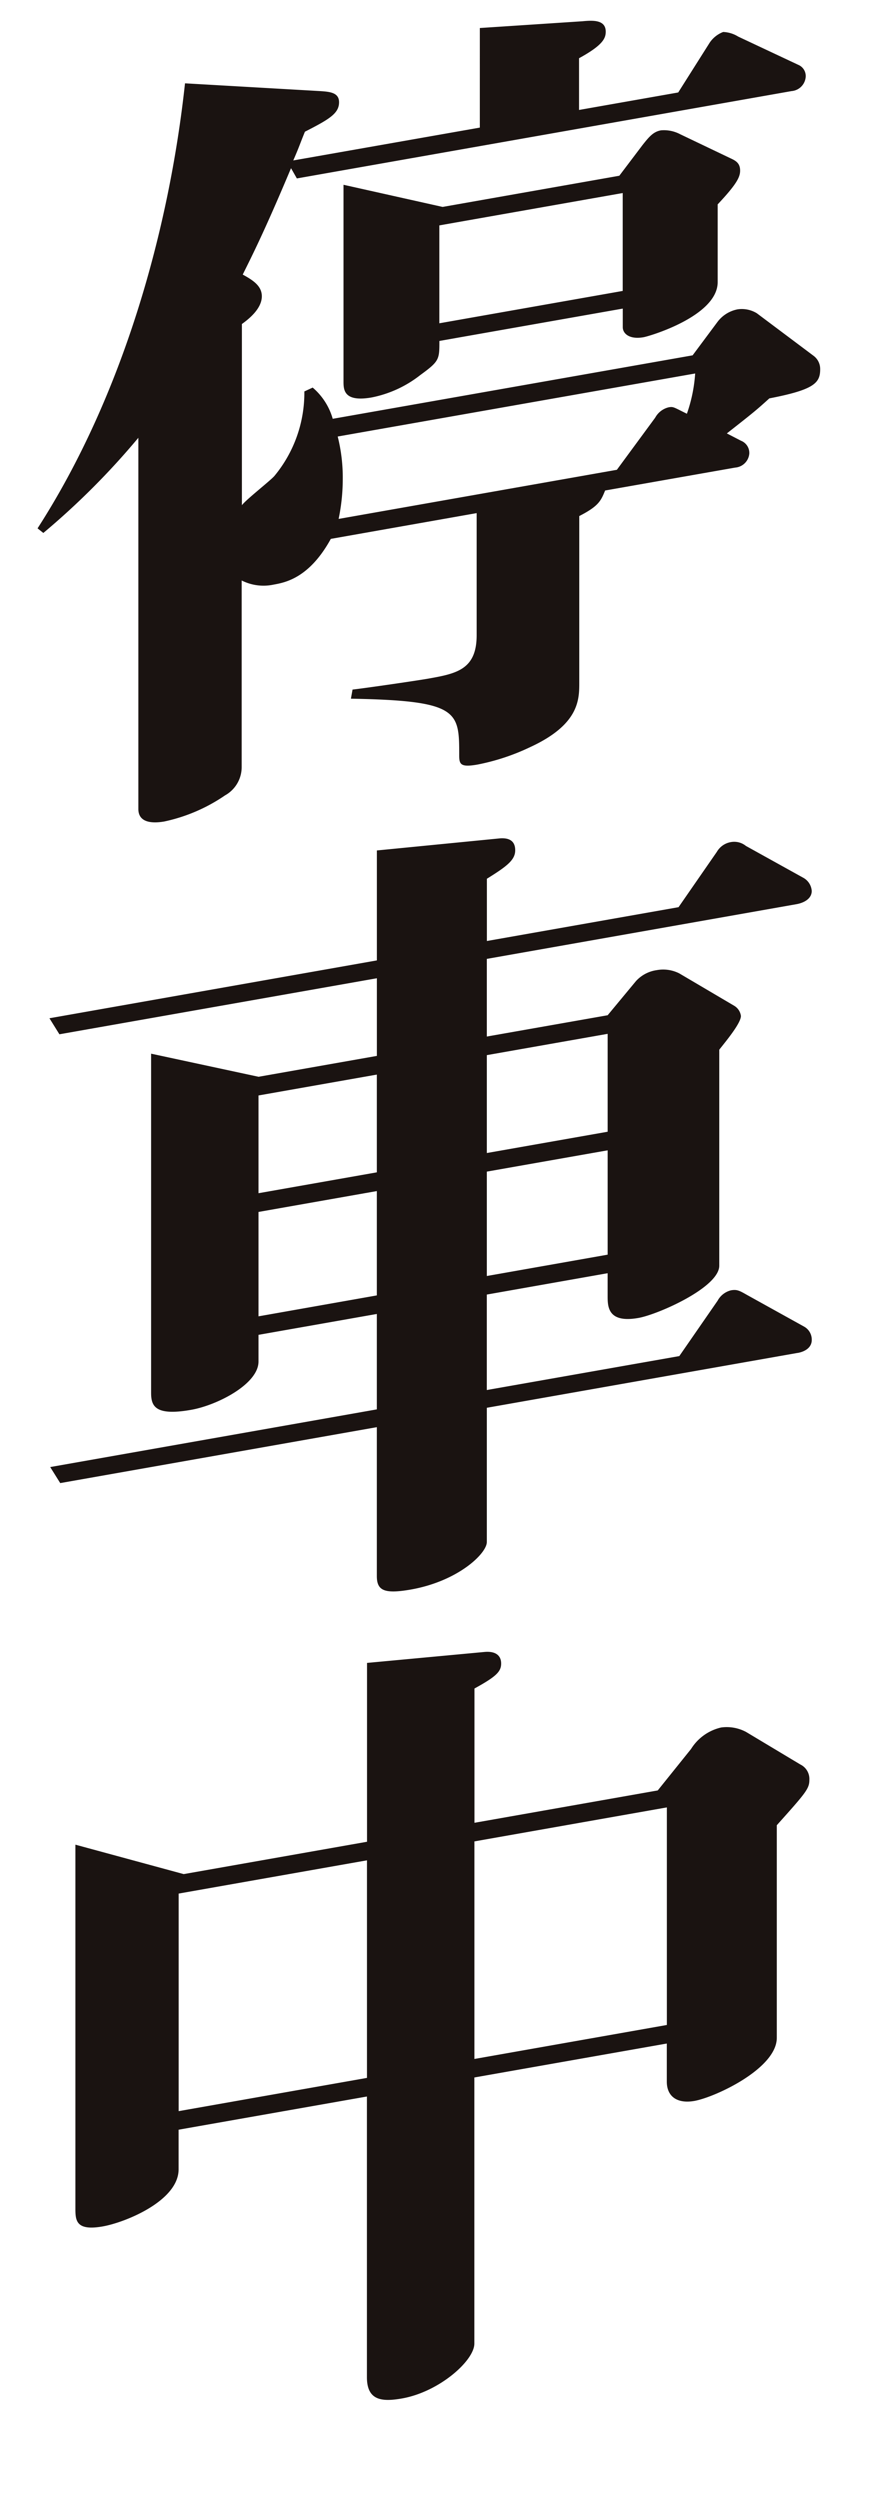
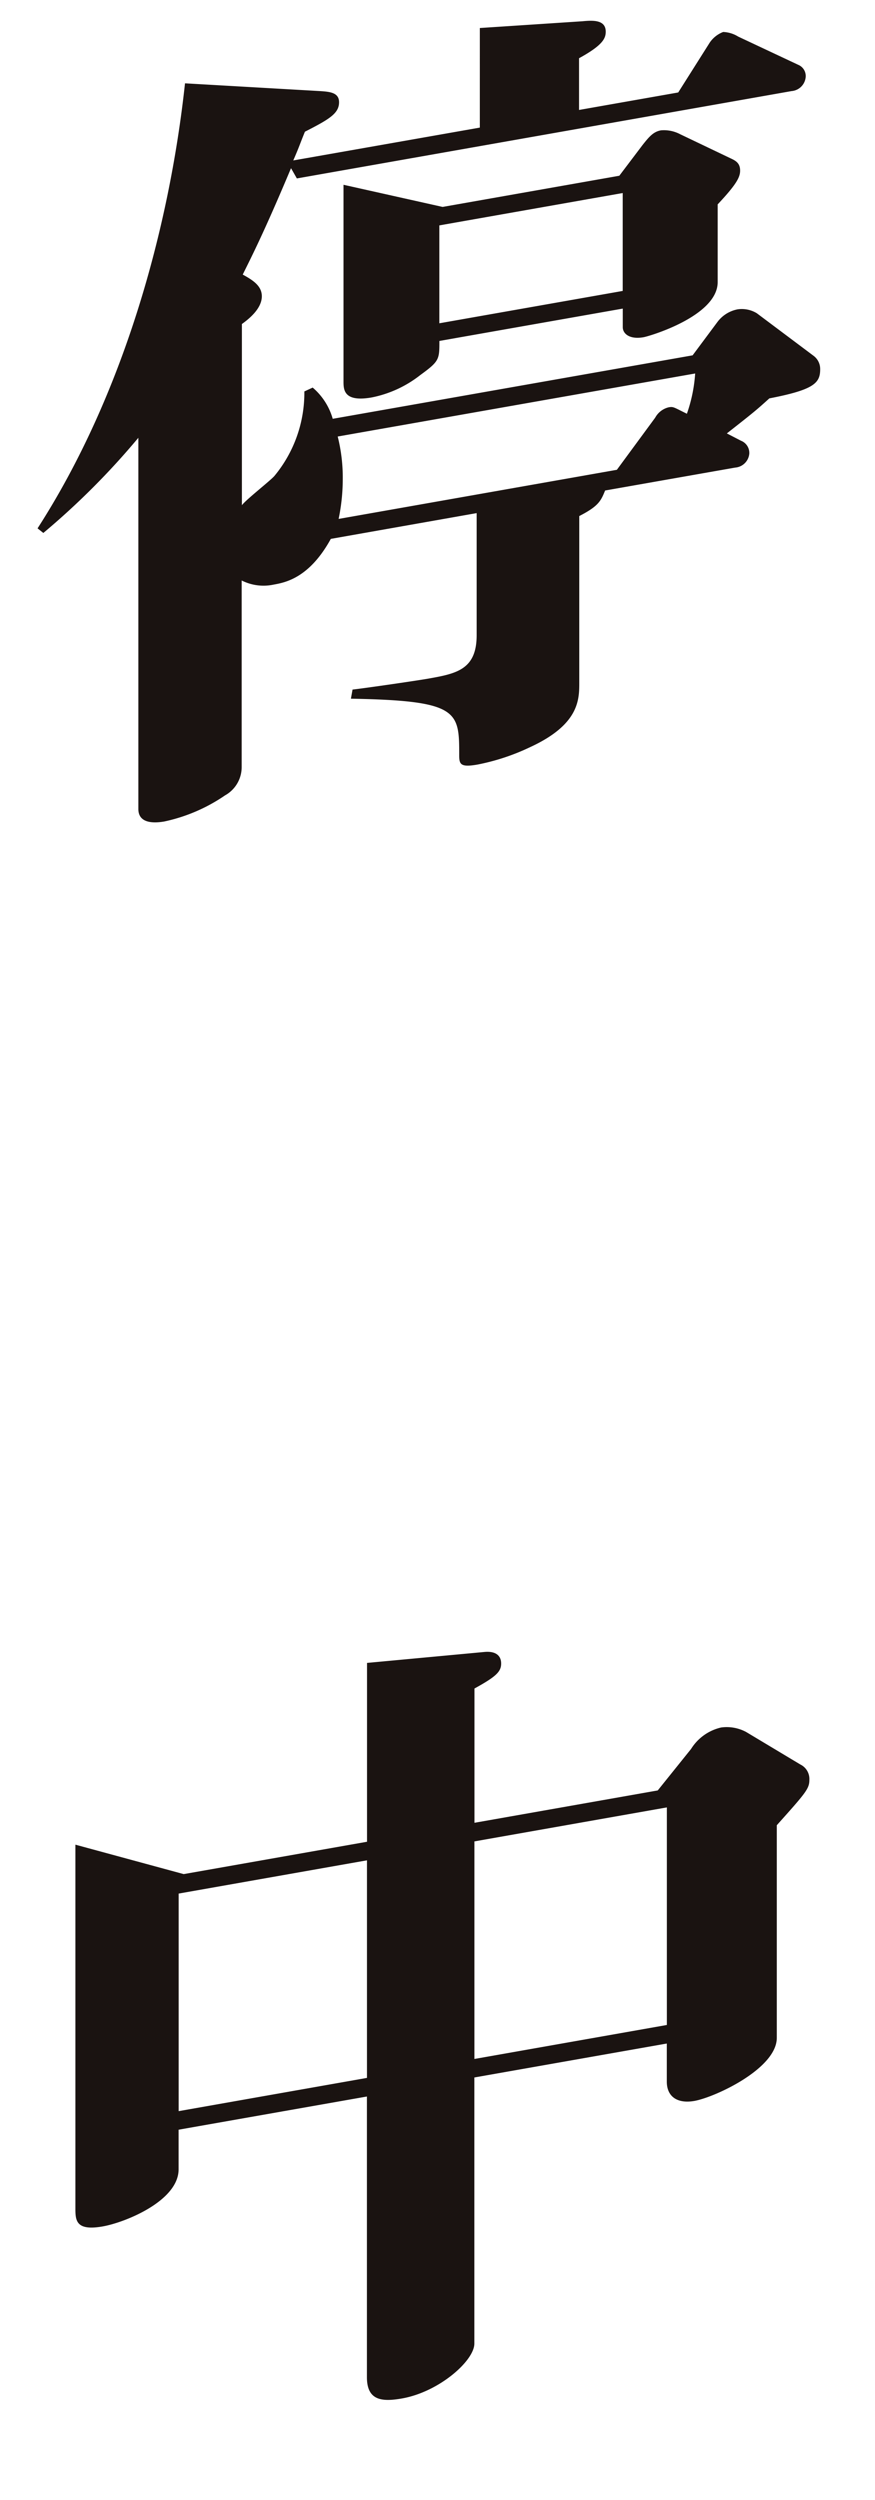
<svg xmlns="http://www.w3.org/2000/svg" width="48" height="137" viewBox="0 0 48 137">
  <g id="グループ_120" data-name="グループ 120" transform="translate(2461 -403)">
-     <rect id="長方形_62" data-name="長方形 62" width="48" height="137" transform="translate(-2461 403)" fill="none" />
    <g id="グループ_110" data-name="グループ 110">
      <path id="パス_134" data-name="パス 134" d="M58.707,110.754c-.731.661-.867.771-2.329,1.918l.774.4a.719.719,0,0,1,.457.716.843.843,0,0,1-.777.757L49.7,115.8c-.23.573-.367.862-1.418,1.4v9.175c0,.931-.047,2.27-2.7,3.49a12.007,12.007,0,0,1-2.879.952c-.914.16-1.007,0-1.007-.489,0-2.436,0-3.013-5.941-3.12l.09-.5c.643-.07,3.609-.5,4.2-.608,1.511-.268,2.608-.5,2.608-2.366v-6.695l-8,1.412c-1.188,2.16-2.512,2.393-3.152,2.509a2.65,2.65,0,0,1-1.738-.23v10.24a1.773,1.773,0,0,1-.914,1.537,9.335,9.335,0,0,1-3.339,1.432c-.367.061-1.415.2-1.415-.684V112.911a41.241,41.241,0,0,1-5.213,5.216l-.317-.253c4.707-7.3,7.221-16.387,8.089-24.386l7.4.425c.547.035,1.051.079,1.051.611,0,.62-.547.937-1.872,1.615-.274.669-.323.853-.64,1.575l10.234-1.8V90.457l5.626-.37c.55-.052,1.281-.1,1.281.57,0,.355-.14.733-1.464,1.455v2.835l5.44-.958,1.735-2.742a1.578,1.578,0,0,1,.731-.573,1.684,1.684,0,0,1,.824.253l3.292,1.546a.664.664,0,0,1,.41.681.846.846,0,0,1-.777.76L32.79,98.7l-.32-.562c-1.508,3.589-2.195,4.907-2.649,5.83.547.3,1.048.614,1.048,1.188,0,.71-.774,1.289-1.094,1.522v9.928c.227-.306,1.554-1.339,1.781-1.6a7.137,7.137,0,0,0,1.645-4.634l.457-.212a3.512,3.512,0,0,1,1.1,1.711L54.5,108.393l1.371-1.84a1.806,1.806,0,0,1,1.1-.681,1.581,1.581,0,0,1,1.051.215l3.112,2.331a.9.9,0,0,1,.364.734c0,.754-.32,1.124-2.788,1.6m-23.679,2.09a9.211,9.211,0,0,1,.277,2.346,10.749,10.749,0,0,1-.227,2.169l15.264-2.692,2.1-2.853a1.155,1.155,0,0,1,.734-.57c.274-.049.274-.006,1.007.352a8.316,8.316,0,0,0,.454-2.206Zm20.844-12.717v4.255c0,1.863-3.746,2.966-4.066,3.021-.777.137-1.141-.2-1.141-.55v-1.019l-10.059,1.773c0,1.019,0,1.106-1.048,1.869A6.288,6.288,0,0,1,36.9,110.7c-1.551.274-1.551-.437-1.551-.882V99.047l5.437,1.214,9.693-1.709,1.278-1.688c.367-.463.594-.725,1.007-.8a1.9,1.9,0,0,1,1.051.212L56.6,97.606c.277.128.506.265.506.664,0,.355-.186.742-1.237,1.857M50.665,99.5l-10.059,1.773v5.364l10.059-1.773Z" transform="translate(-2477.505 314.078)" fill="#1a1311" />
-       <path id="パス_135" data-name="パス 135" d="M59.84,133.651l-17.048,3.007v7.358c0,.62-1.557,2.136-4.159,2.6-1.461.256-1.875.064-1.875-.736V137.72L19.39,140.785l-.55-.879,17.918-3.161v-5.228l-6.491,1.144v1.464c0,1.24-2.285,2.4-3.7,2.646-2.011.355-2.192-.236-2.192-.943V117.254l5.894,1.266,6.491-1.144v-4.255l-17.415,3.071-.547-.879,17.962-3.17v-6.025l6.765-.664c.41-.026.824.079.824.655,0,.533-.457.879-1.554,1.56v3.411l10.514-1.854,2.1-3.03a1.106,1.106,0,0,1,.771-.536,1.018,1.018,0,0,1,.824.21l3.155,1.749a.894.894,0,0,1,.457.719c0,.442-.457.655-.824.722l-17,3v4.255l6.628-1.167,1.554-1.872a1.9,1.9,0,0,1,1.141-.6,1.951,1.951,0,0,1,1.237.18l3.015,1.776a.763.763,0,0,1,.364.556c0,.4-.824,1.386-1.188,1.848v11.835c0,1.2-3.385,2.681-4.433,2.864-1.691.3-1.691-.632-1.691-1.208v-1.243l-6.628,1.17v5.231l10.56-1.86,2.1-3.033a1.149,1.149,0,0,1,.731-.57c.323-.058.457.009.87.245l3.155,1.749a.815.815,0,0,1,.41.725c0,.442-.41.649-.777.713M36.758,118.4l-6.491,1.144V124.9l6.491-1.144Zm0,6.383-6.491,1.144v5.72l6.491-1.147Zm12.662-8.616-6.628,1.167v5.364l6.628-1.167Zm0,6.383-6.628,1.167v5.72l6.628-1.17Z" transform="translate(-2477.086 343.484)" fill="#1a1311" />
      <path id="パス_136" data-name="パス 136" d="M57.767,130.265v11.657c0,1.685-3.382,3.254-4.523,3.458-.917.16-1.511-.221-1.511-1.062v-2.084l-10.557,1.86v14.583c0,.931-1.921,2.646-3.976,3.007-1.1.192-1.918.116-1.918-1.167v-15.38l-10.33,1.819v2.171c0,1.729-2.925,2.911-4.162,3.129-1.5.265-1.5-.352-1.5-1.019v-19.9l5.941,1.613,10.057-1.773v-9.8l6.444-.6c.547-.052.914.148.914.635,0,.445-.277.716-1.464,1.368v7.358l10.054-1.773,1.828-2.273a2.641,2.641,0,0,1,1.647-1.176,2.258,2.258,0,0,1,1.371.244l2.972,1.781a.882.882,0,0,1,.5.841c0,.486-.183.7-1.784,2.486m-22.485,1.927-10.33,1.822v11.922l10.33-1.822Zm16.451-2.9-10.557,1.863v11.922l10.557-1.863Z" transform="translate(-2476.154 372.745)" fill="#1a1311" />
    </g>
  </g>
</svg>